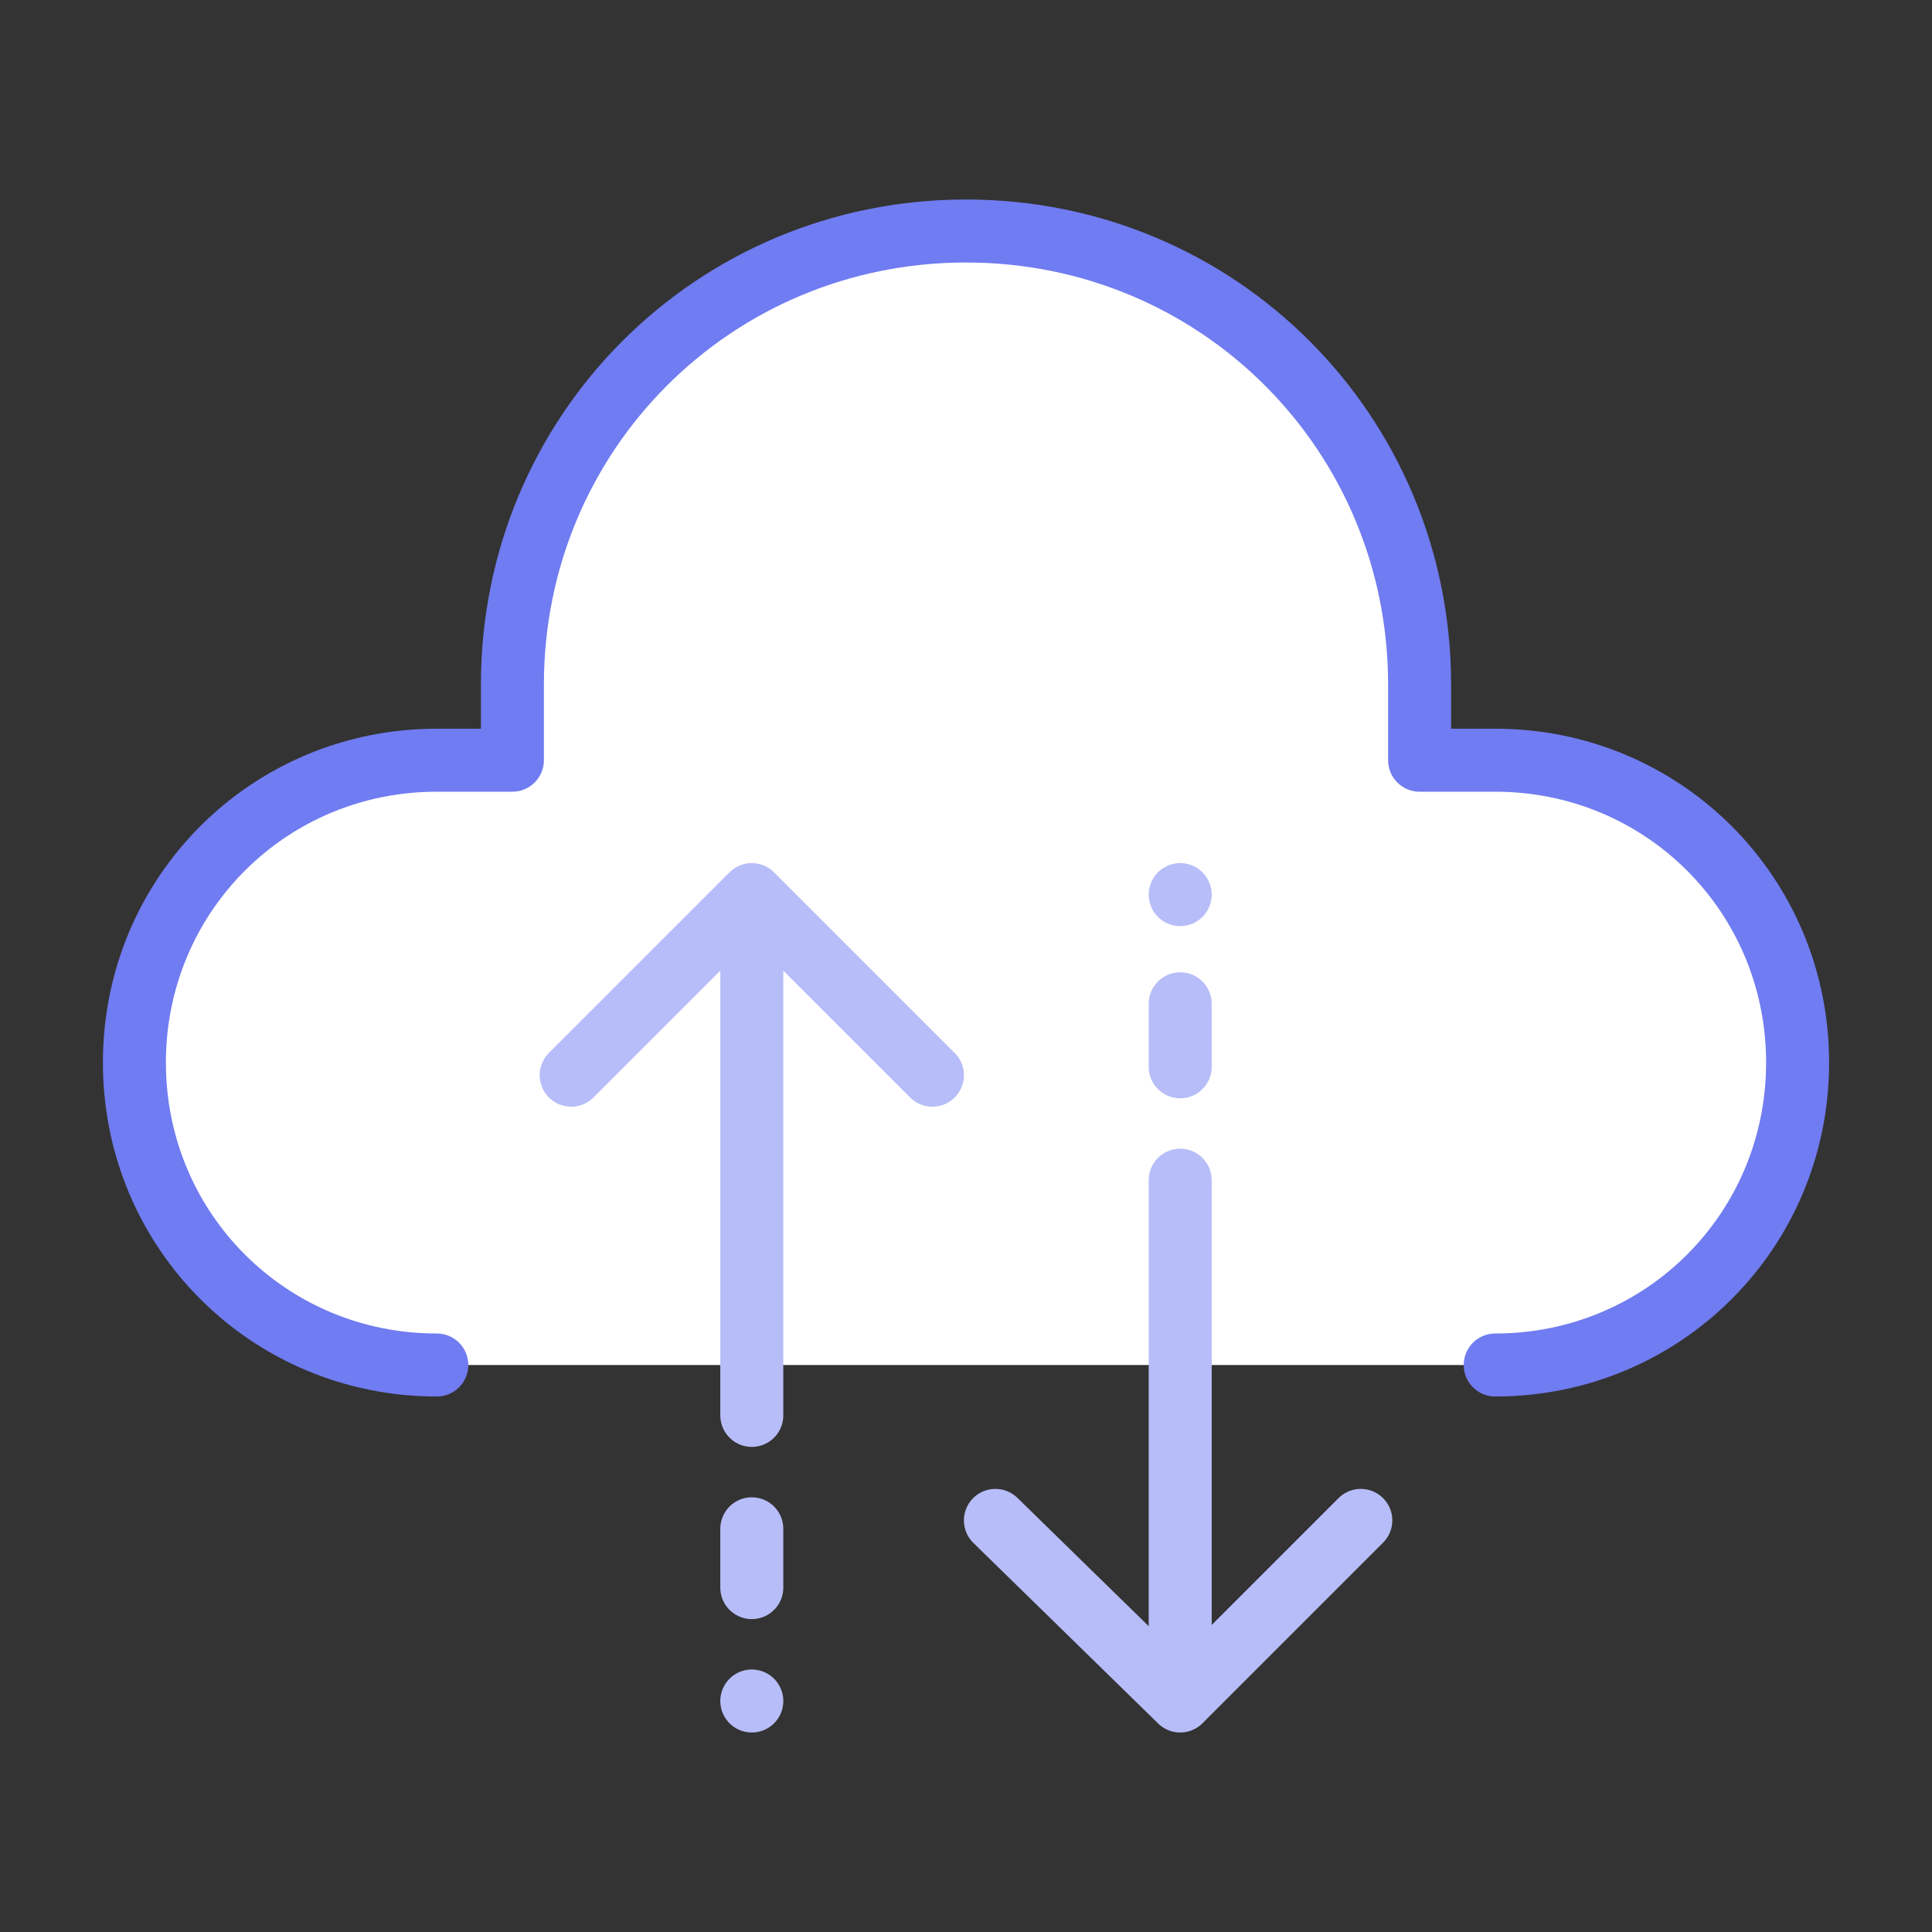
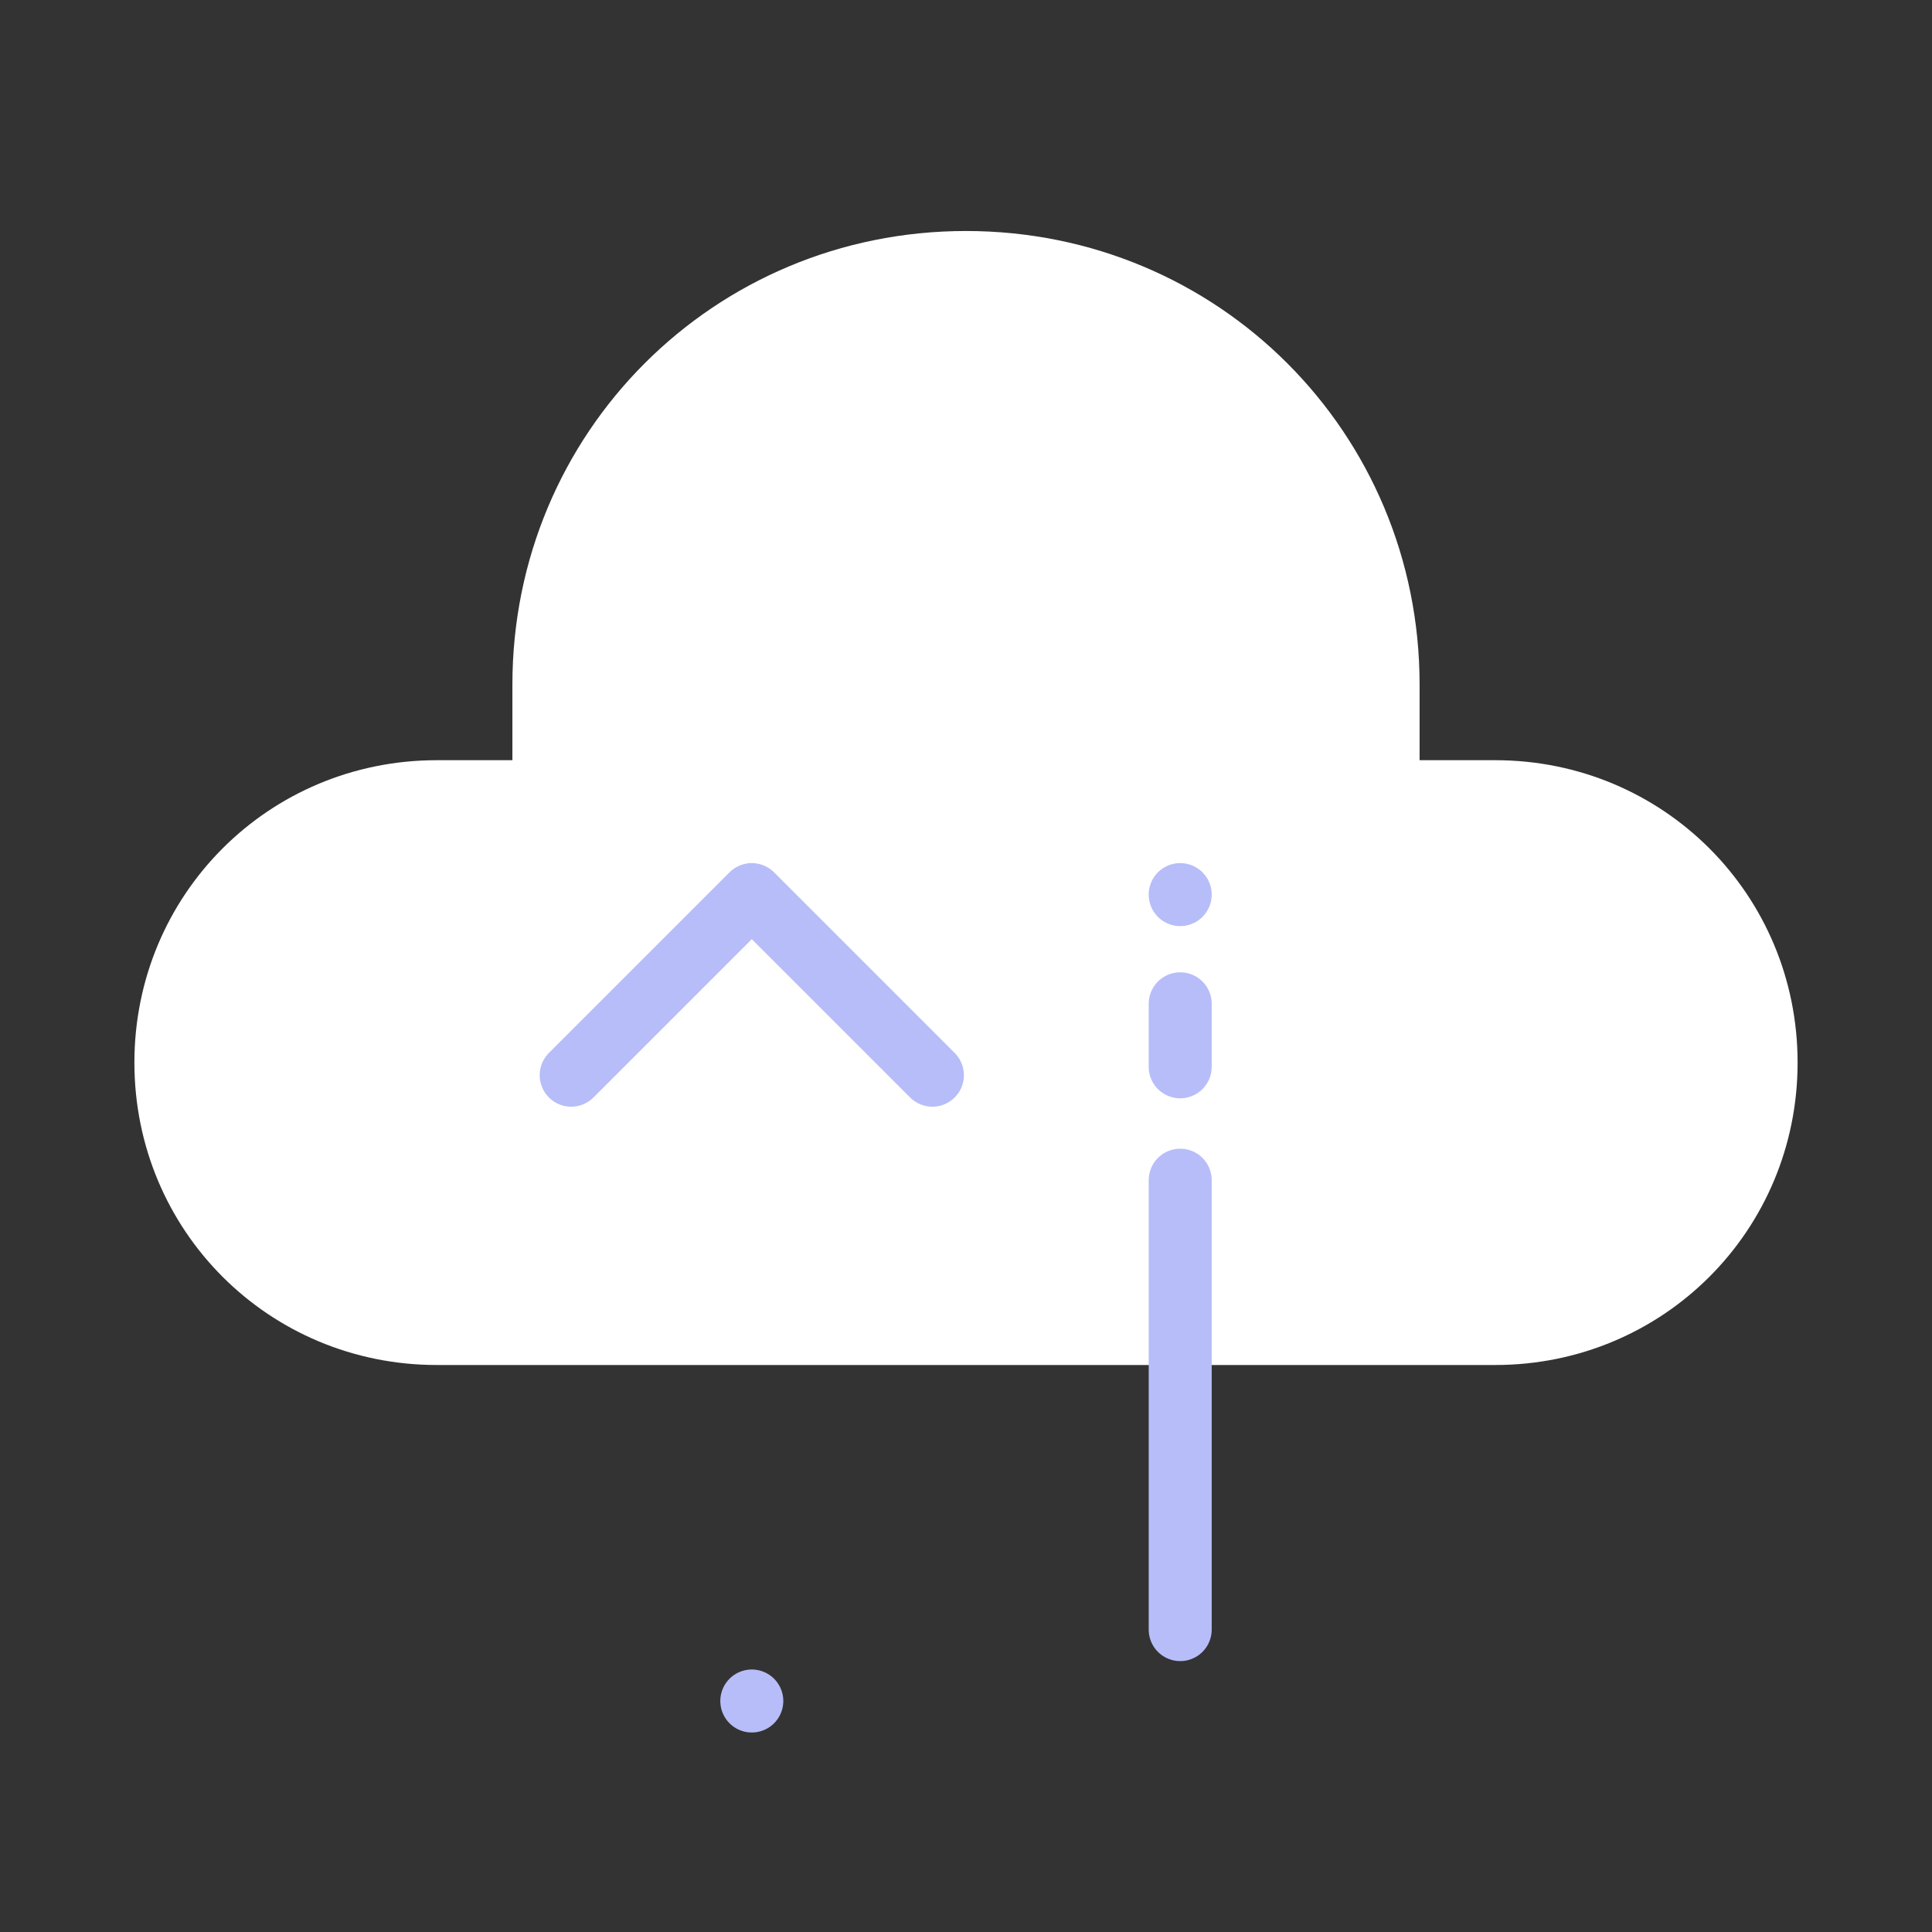
<svg xmlns="http://www.w3.org/2000/svg" version="1.1" id="Layer_2_00000112630919458040913810000013749295036316230333_" x="0px" y="0px" viewBox="0 0 46 46" style="enable-background:new 0 0 46 46;" xml:space="preserve">
  <rect x="0" y="0" width="46" height="46" fill="#333333" stroke="none" />
  <style type="text/css"> .st0{fill:#FFFFFF;} .st1{fill:none;stroke:#707CF1;stroke-width:1.5;stroke-linecap:round;stroke-linejoin:round;} .st2{fill:none;stroke:#B7BDF8;stroke-width:1.5;stroke-linecap:round;stroke-linejoin:round;} </style>
  <g id="Layer_1-2">
    <g>
      <g>
        <path class="st0" d="M35.6,18.1c4,0,7.2,3.2,7.2,7.2s-3.2,7.2-7.2,7.2H10.4c-4,0-7.2-3.2-7.2-7.2s3.2-7.2,7.2-7.2h1.8v-1.8 c0-6,4.8-10.8,10.8-10.8s10.8,4.8,10.8,10.8v1.8H35.6z" />
-         <path class="st1" d="M10.4,32.5c-4,0-7.2-3.2-7.2-7.2s3.2-7.2,7.2-7.2h1.8v-1.8c0-6,4.8-10.8,10.8-10.8s10.8,4.8,10.8,10.8v1.8 h1.8c4,0,7.2,3.2,7.2,7.2s-3.2,7.2-7.2,7.2" />
      </g>
      <g>
        <g>
-           <line class="st2" x1="17.9" y1="33.7" x2="17.9" y2="22.9" />
          <polyline class="st2" points="13.6,25.6 17.9,21.3 22.2,25.6 " />
-           <line class="st2" x1="17.9" y1="36.4" x2="17.9" y2="37.8" />
          <line class="st2" x1="17.9" y1="40.5" x2="17.9" y2="40.5" />
        </g>
        <g>
          <line class="st2" x1="28.1" y1="28.1" x2="28.1" y2="38.8" />
-           <polyline class="st2" points="23.7,36.2 28.1,40.5 32.4,36.2 " />
          <line class="st2" x1="28.1" y1="25.4" x2="28.1" y2="23.9" />
          <line class="st2" x1="28.1" y1="21.3" x2="28.1" y2="21.3" />
        </g>
      </g>
    </g>
  </g>
</svg>